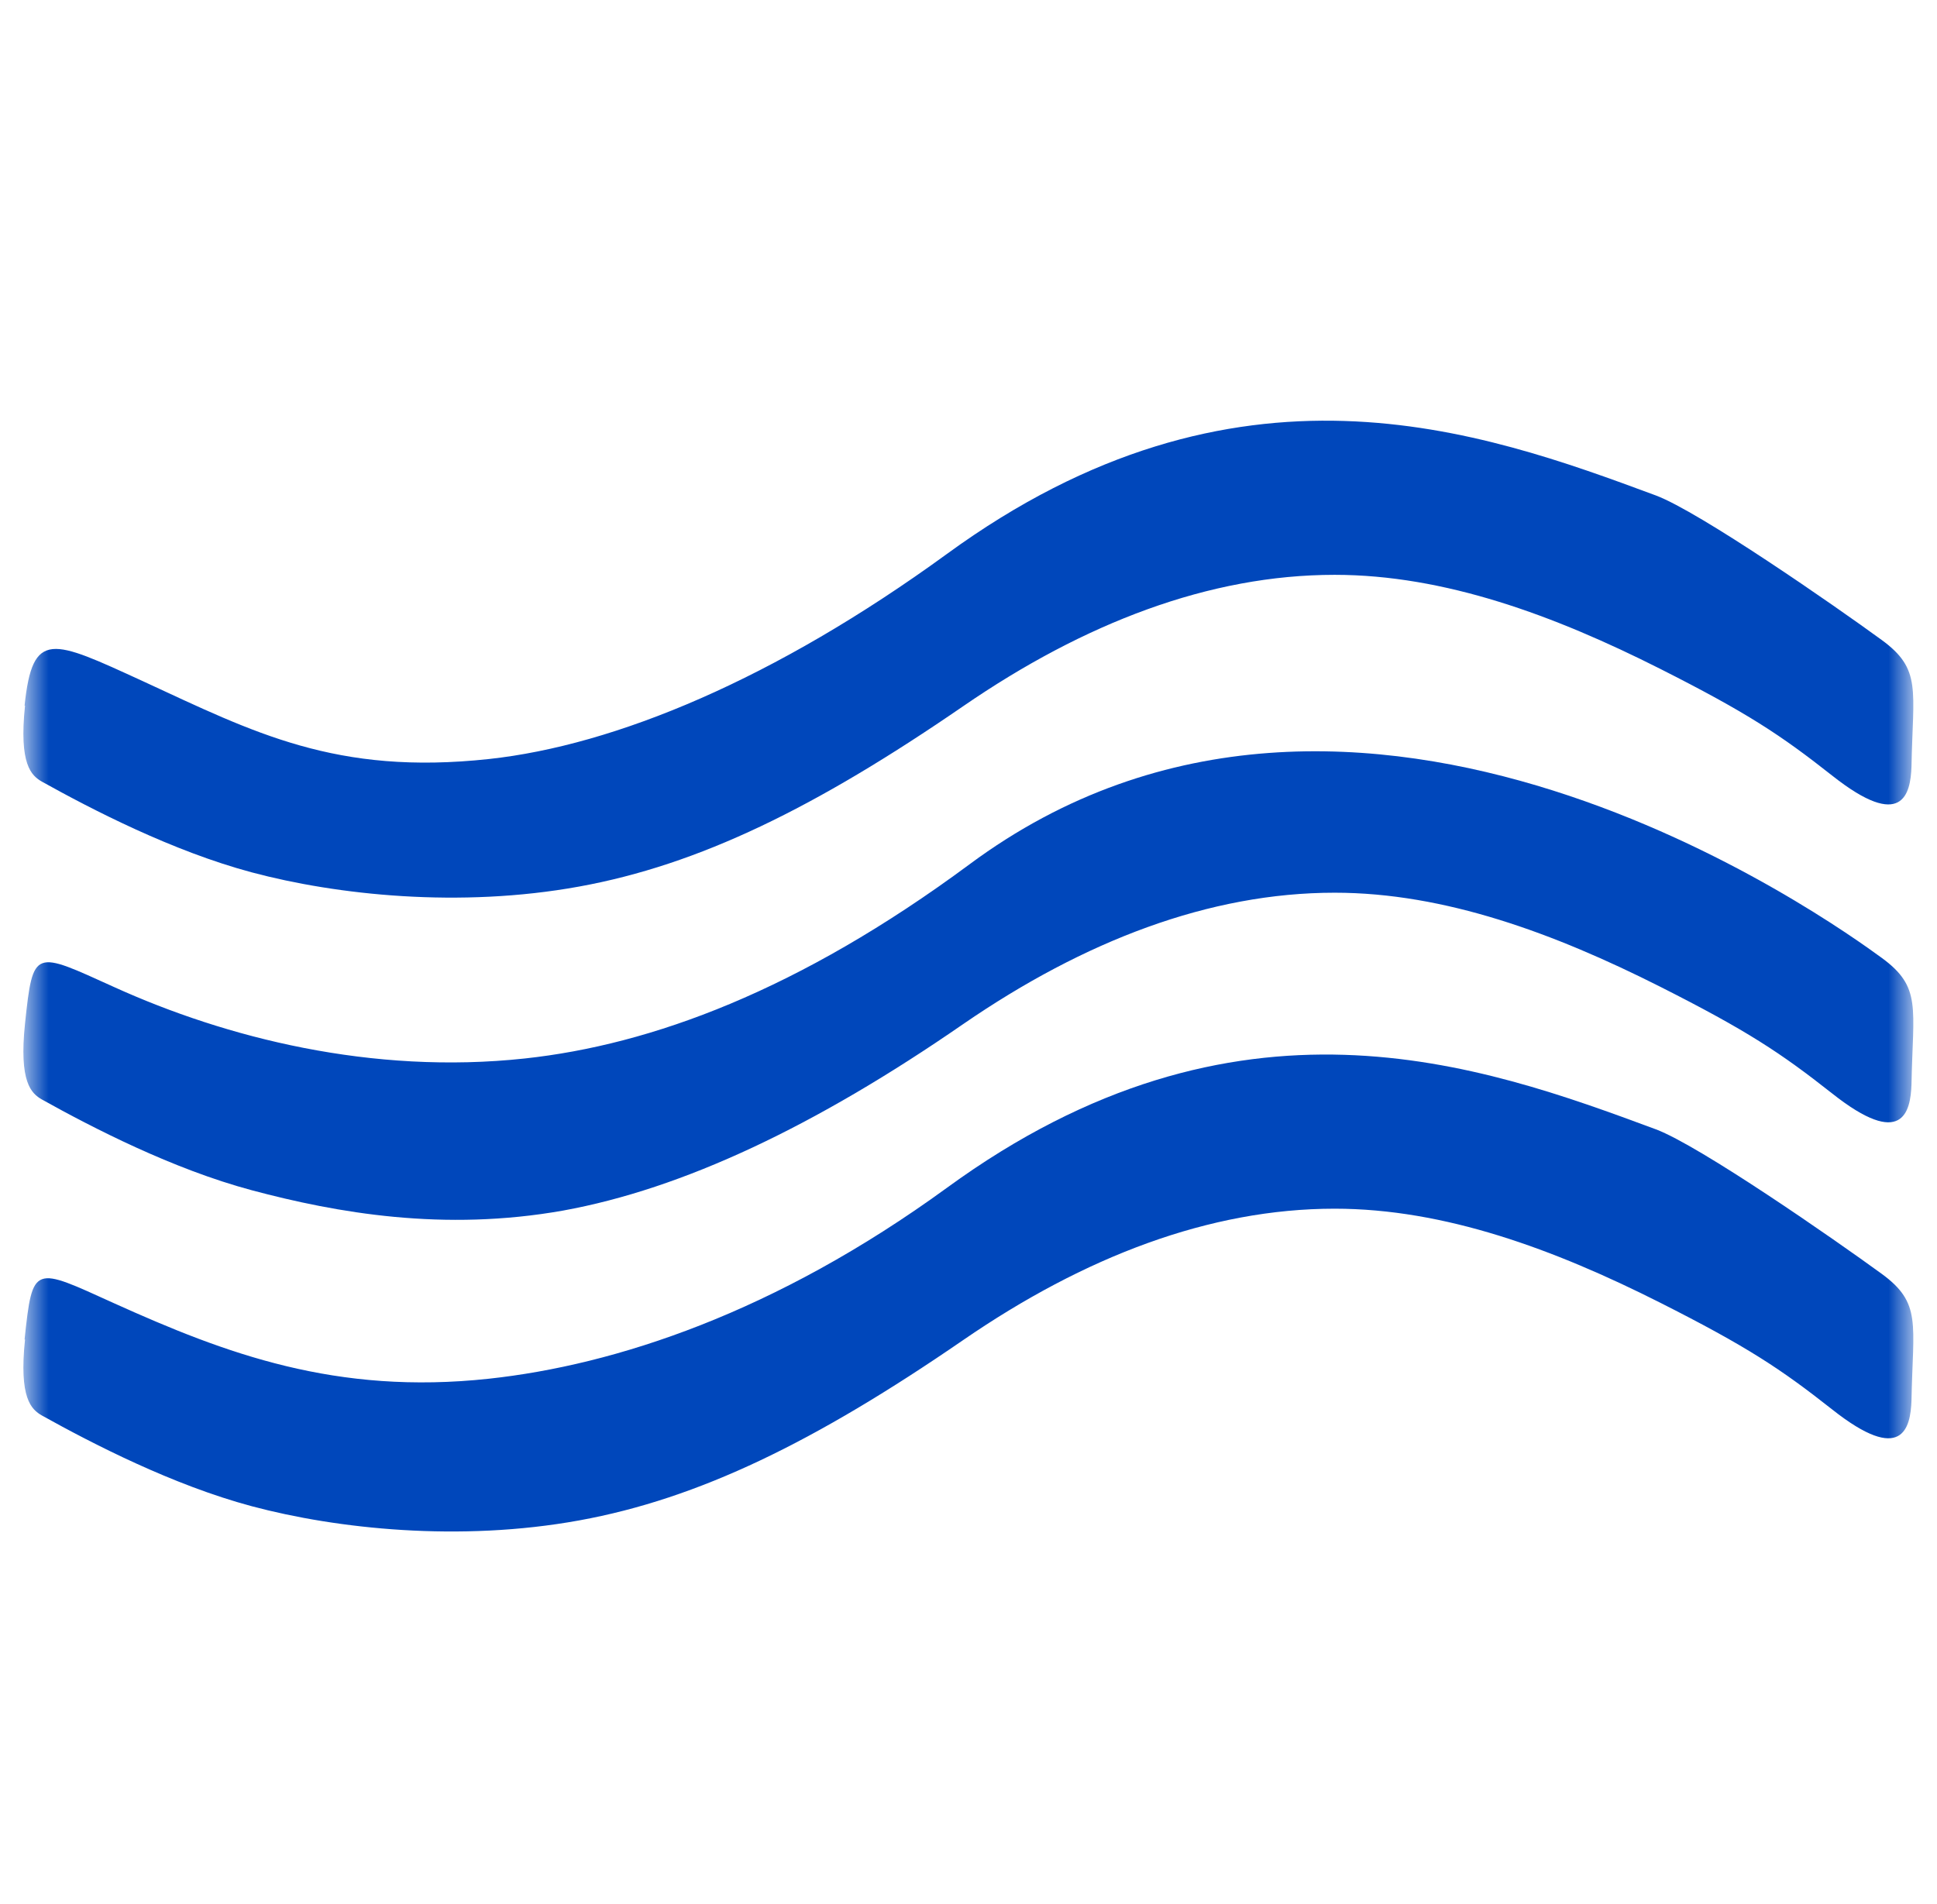
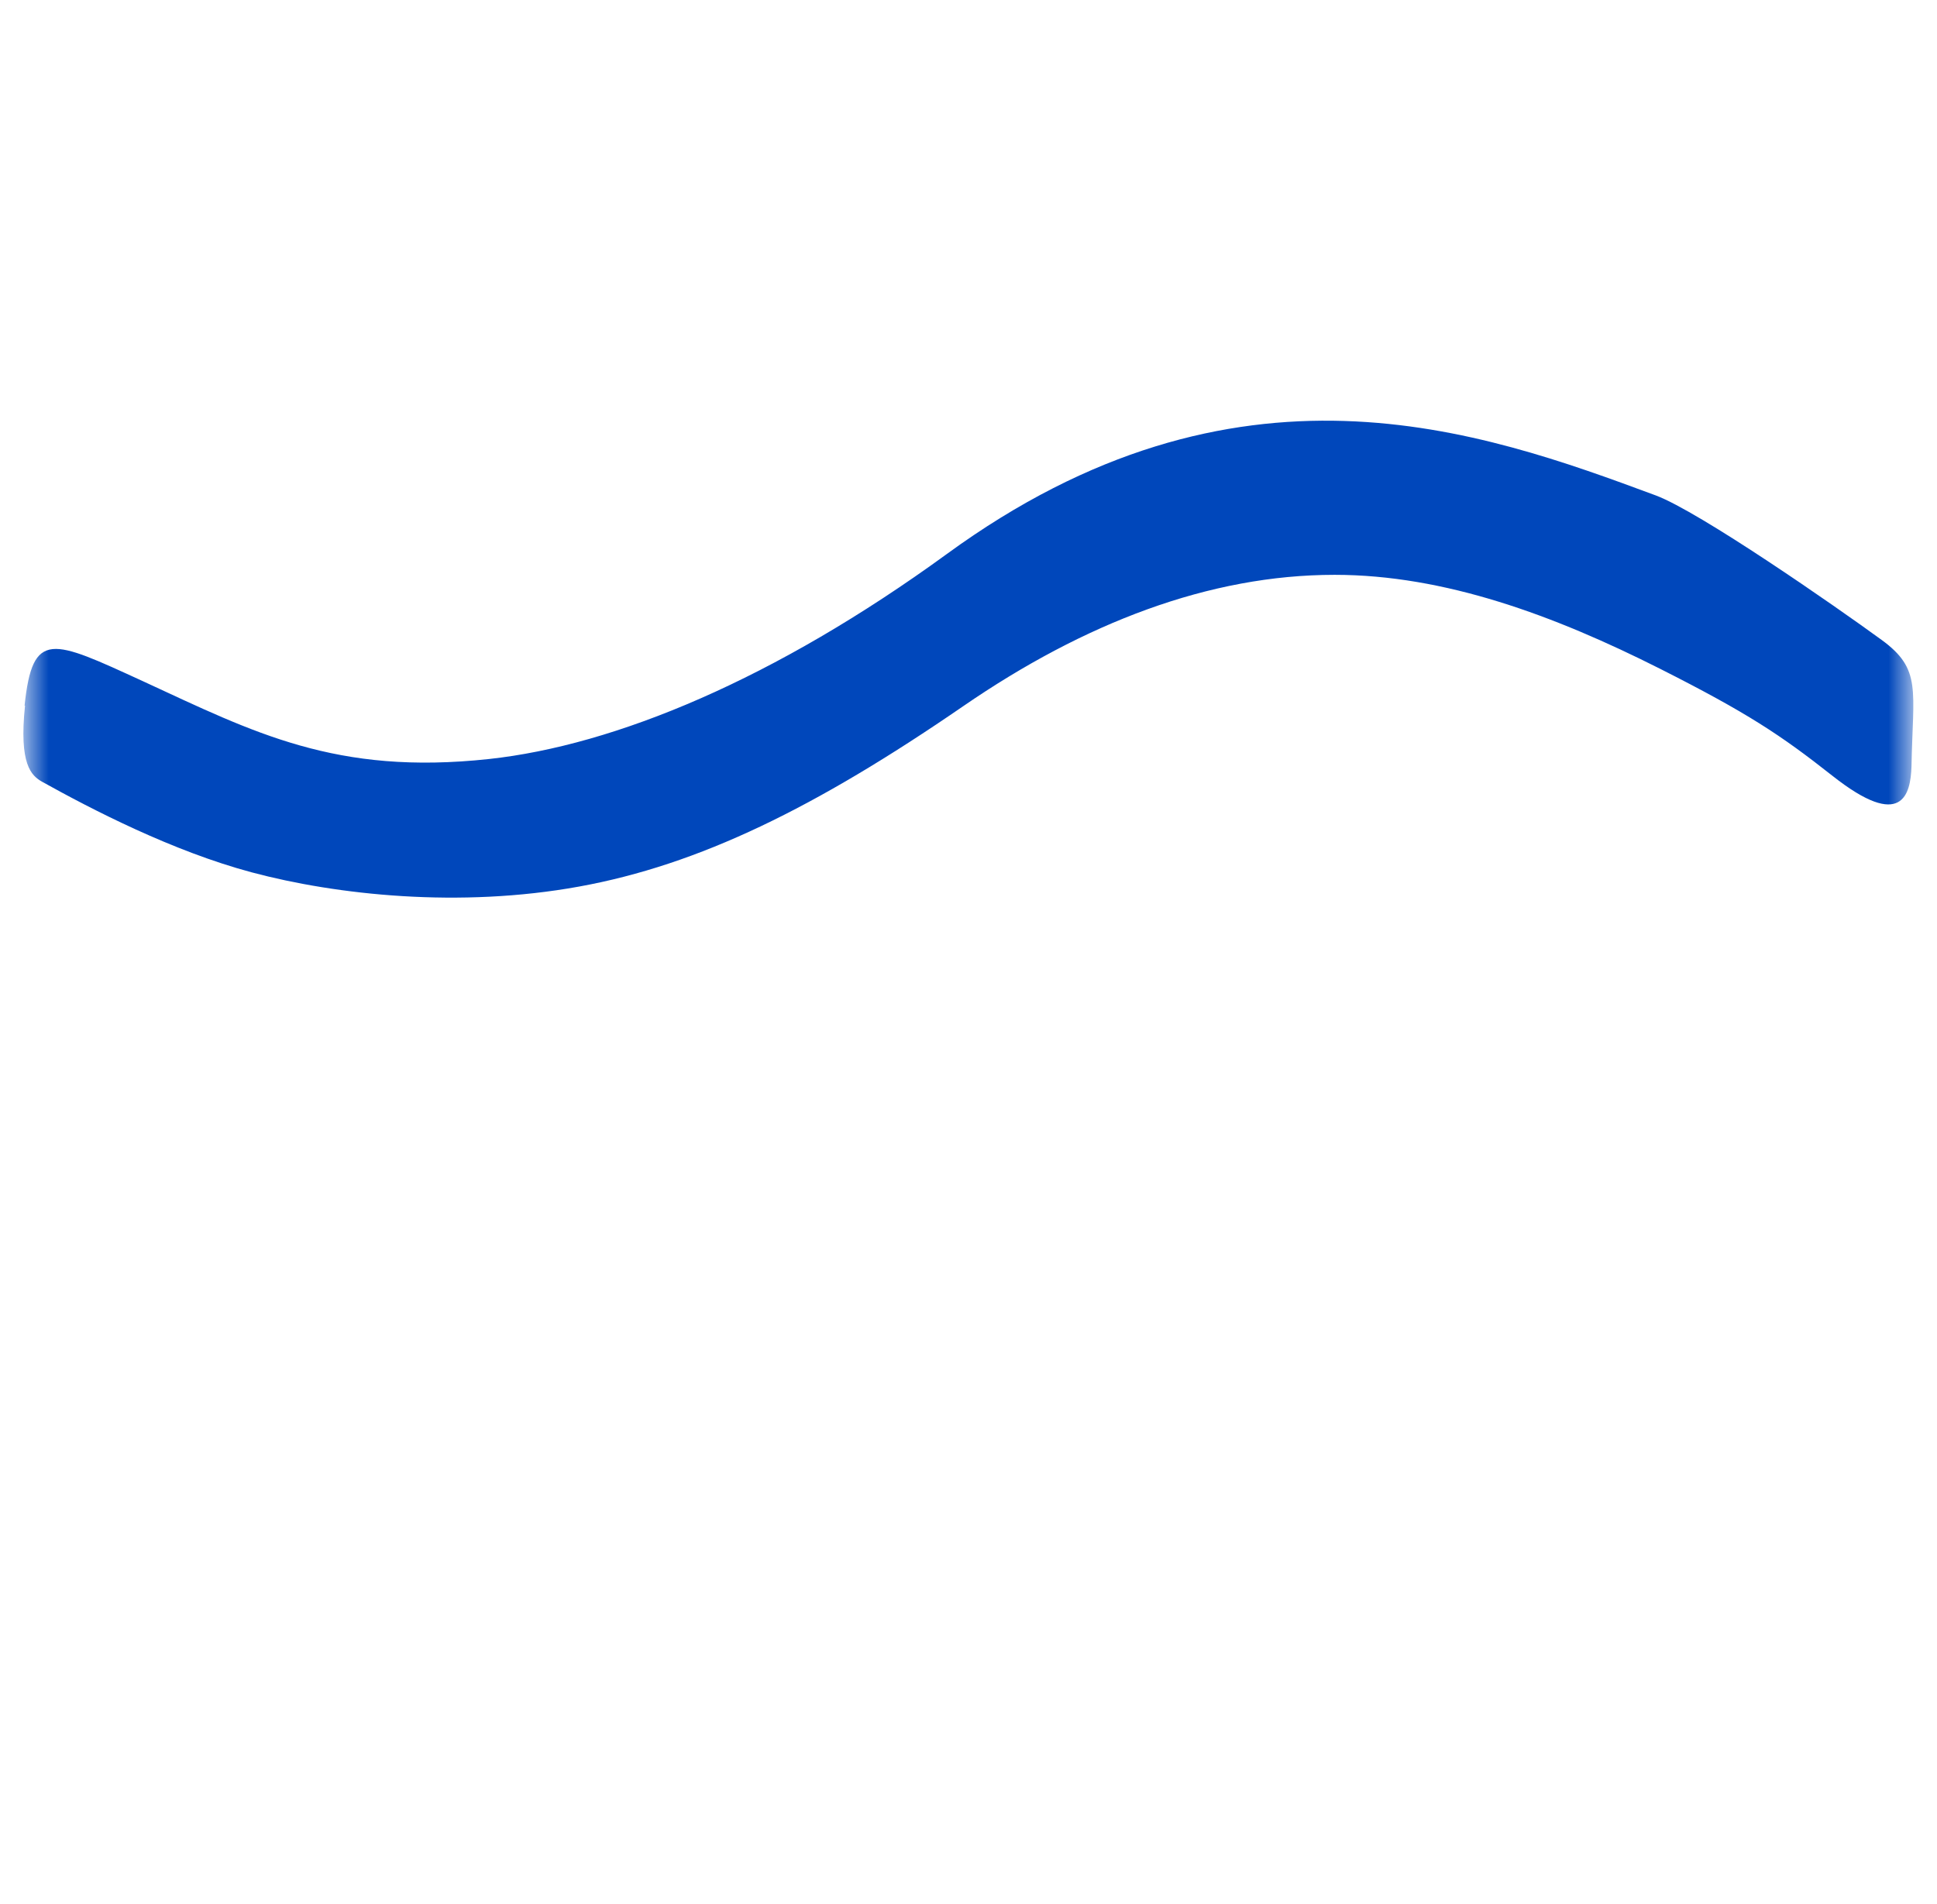
<svg xmlns="http://www.w3.org/2000/svg" fill="none" viewBox="0 0 60 59" height="59" width="60">
  <g clip-path="url(#clip0_5300_1887)">
    <mask height="59" width="60" y="0" x="0" maskUnits="userSpaceOnUse" style="mask-type:luminance" id="mask0_5300_1887">
      <path fill="white" d="M59.268 0H0.732V58.537H59.268V0Z" />
    </mask>
    <g mask="url(#mask0_5300_1887)">
-       <path fill="#0047BB" d="M0.775 41.502C0.585 43.317 0.966 43.668 1.302 43.859C2.853 44.722 5.341 46.01 7.8 46.668C10.434 47.371 14.239 47.781 17.941 47.107C21.644 46.434 25.244 44.678 29.839 41.517C33.585 38.942 37.463 37.449 41.341 37.449C44.751 37.449 48.146 38.707 51.424 40.361C54.117 41.722 55.156 42.41 56.751 43.668C58.932 45.395 59.18 44.239 59.21 43.39C59.254 41.005 59.532 40.376 58.288 39.468C56.824 38.4 52.654 35.502 51.292 34.99C45.849 32.971 38.312 30.249 29.327 36.805C24 40.683 19.053 42.293 15.146 42.717C10.405 43.229 6.995 41.942 3.527 40.376C1.039 39.249 1.01 39.146 0.761 41.502H0.775Z" />
-       <path fill="#0047BB" d="M0.775 31.712C0.585 33.527 0.966 33.878 1.302 34.068C2.853 34.932 5.341 36.22 7.8 36.878C10.434 37.581 13.741 38.166 17.444 37.507C21.146 36.834 25.244 34.903 29.839 31.727C33.585 29.151 37.463 27.659 41.341 27.659C44.751 27.659 48.146 28.917 51.424 30.571C54.117 31.932 55.156 32.62 56.751 33.878C58.932 35.605 59.18 34.449 59.21 33.6C59.254 31.215 59.532 30.585 58.288 29.678C56.824 28.61 42.014 17.883 30.029 26.781C24.732 30.703 20.166 32.371 16.258 32.795C11.517 33.307 6.995 32.151 3.541 30.585C1.053 29.459 1.024 29.356 0.775 31.712Z" />
      <path fill="#0047BB" d="M0.775 21.863C0.585 23.678 0.966 24.029 1.302 24.22C2.853 25.083 5.341 26.371 7.8 27.029C10.434 27.732 14.239 28.142 17.941 27.468C21.644 26.795 25.244 25.039 29.839 21.878C33.585 19.302 37.463 17.81 41.341 17.81C44.751 17.81 48.146 19.068 51.424 20.722C54.117 22.083 55.156 22.771 56.751 24.029C58.932 25.756 59.18 24.6 59.21 23.751C59.254 21.366 59.532 20.737 58.288 19.829C56.824 18.761 52.654 15.864 51.292 15.351C45.849 13.332 38.312 10.61 29.327 17.166C24 21.044 19.053 23.093 15.146 23.517C10.405 24.029 7.873 22.698 4.419 21.102C1.61 19.815 1.01 19.493 0.761 21.863H0.775Z" />
    </g>
  </g>
  <defs>
    <clipPath id="clip0_5300_1887">
      <rect fill="white" height="58.537" width="60" />
    </clipPath>
  </defs>
</svg>